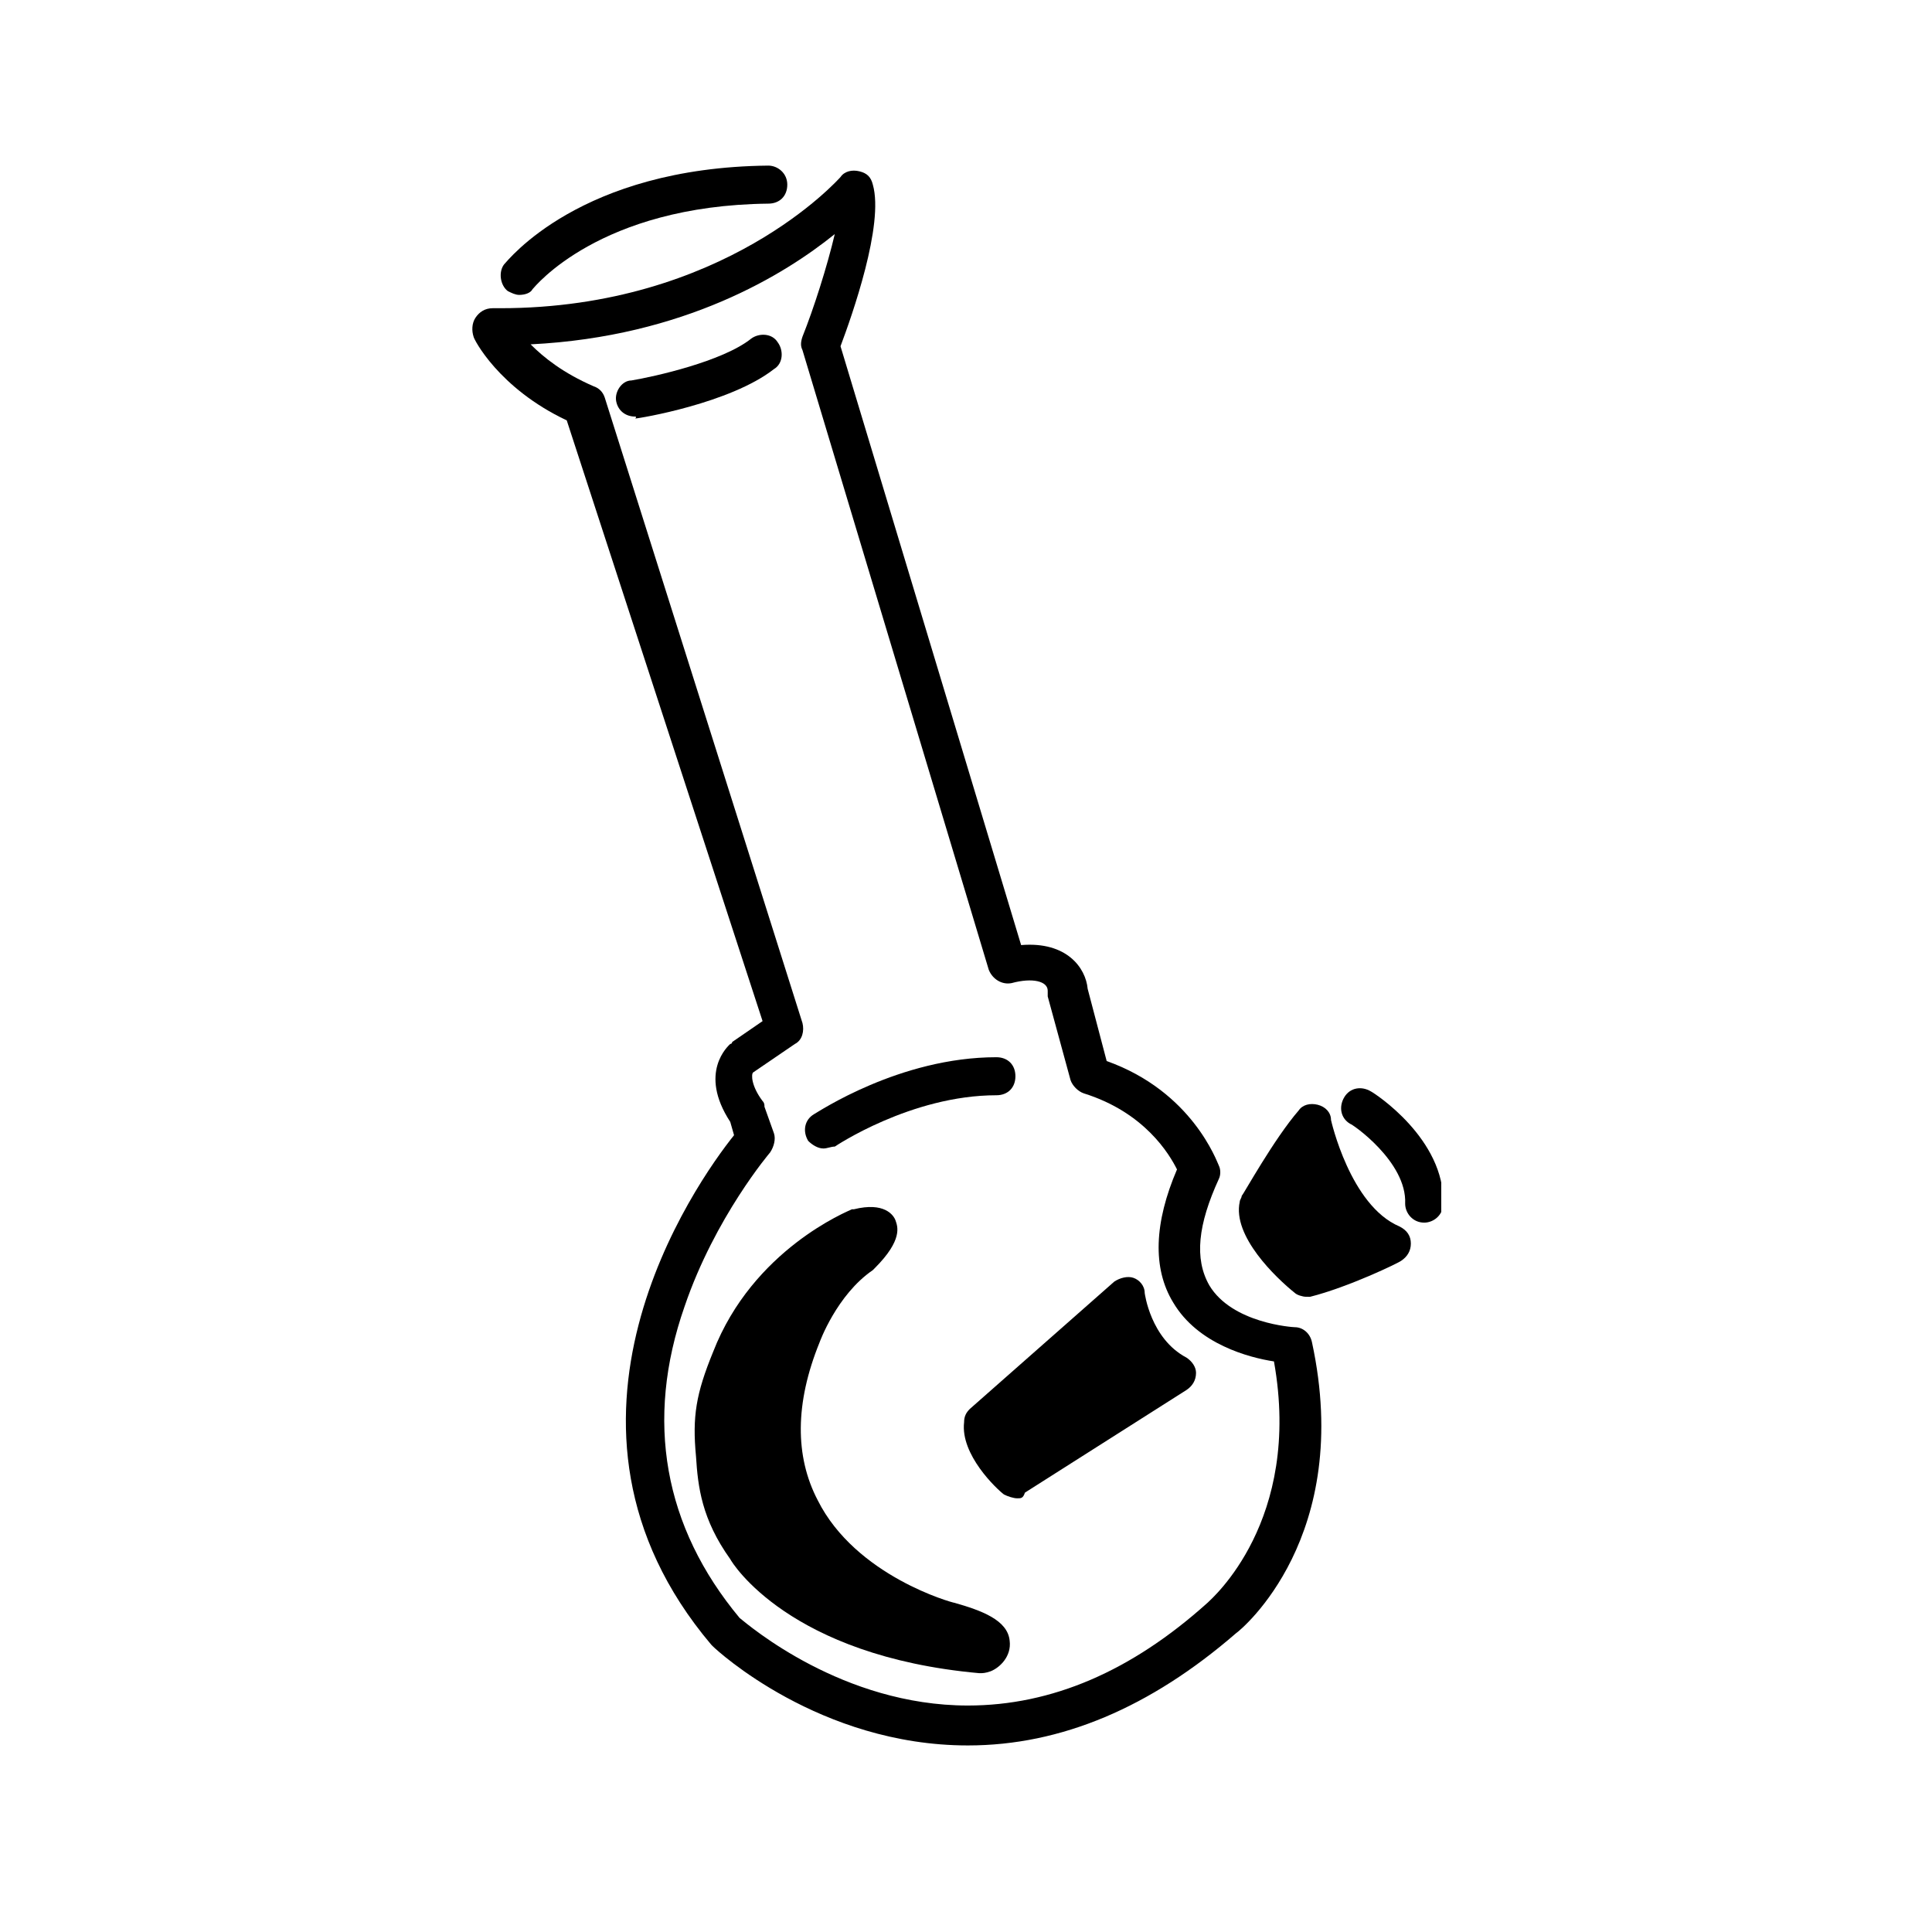
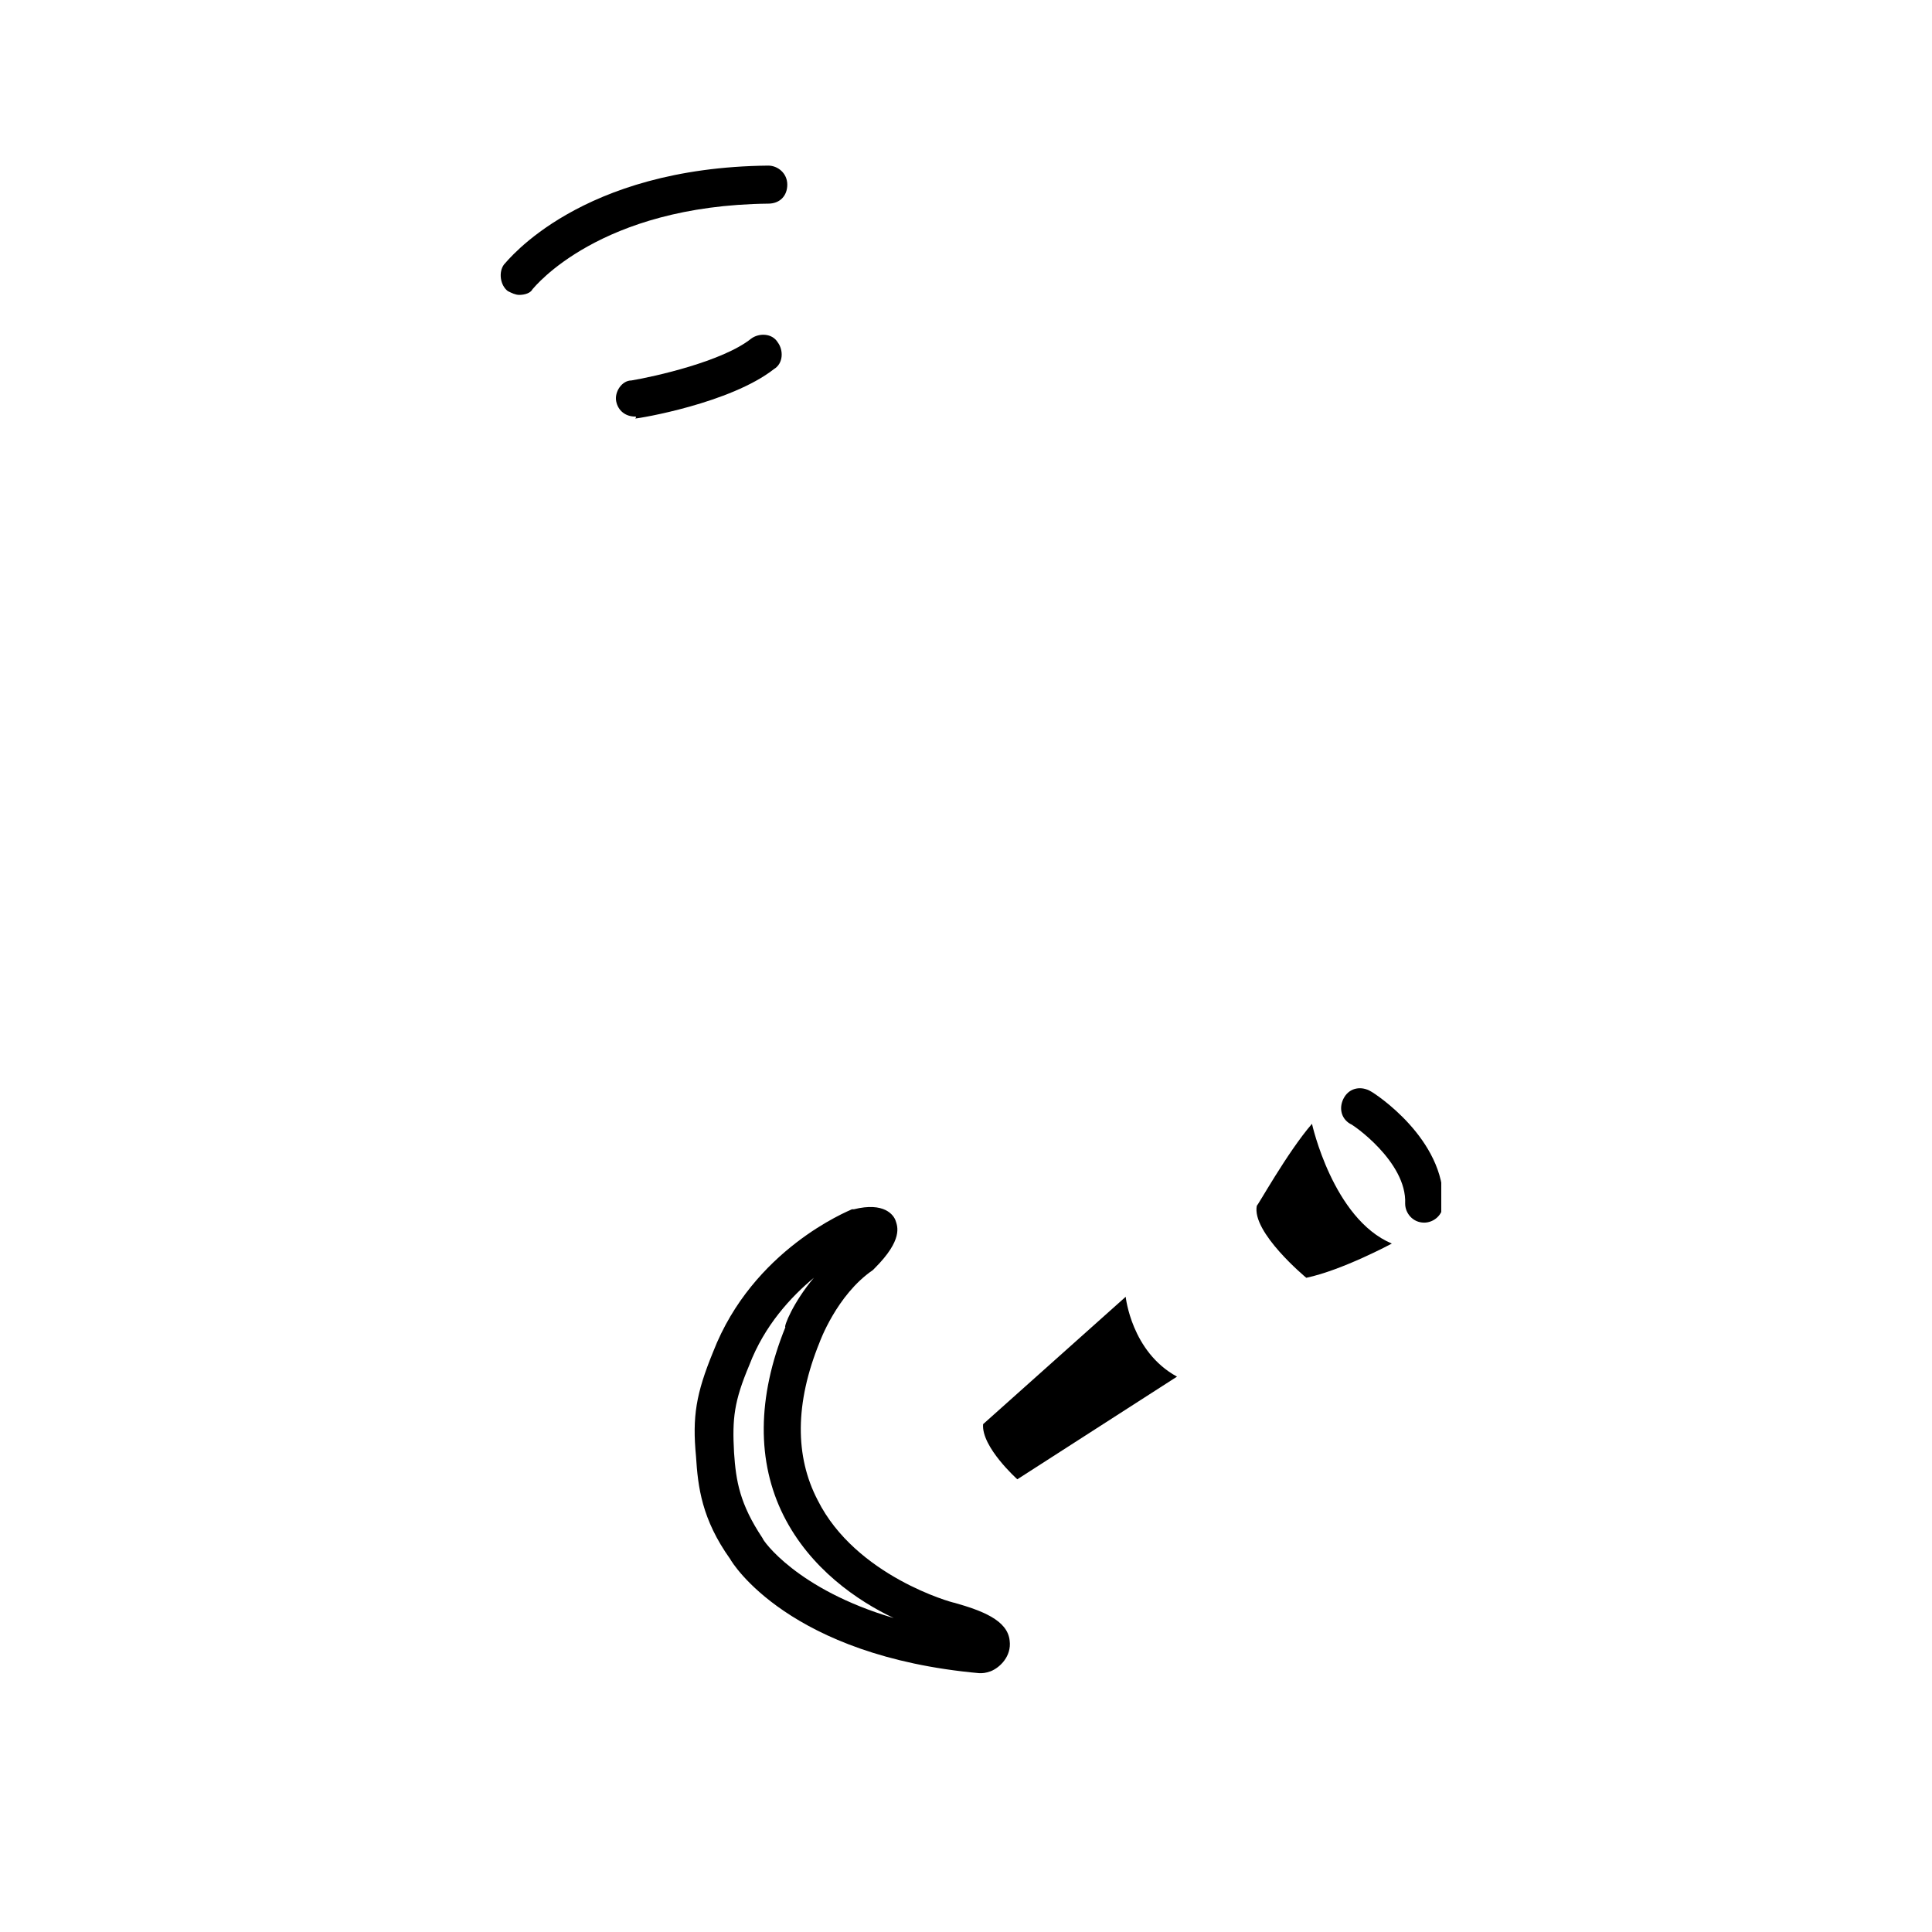
<svg xmlns="http://www.w3.org/2000/svg" width="800px" height="800px" version="1.1" viewBox="144 144 512 512">
  <defs>
    <clipPath id="c">
      <path d="m269.01 189h225.99v417.56h-225.99z" />
    </clipPath>
    <clipPath id="b">
      <path d="m276 187.89h77v35.105h-77z" />
    </clipPath>
    <clipPath id="a">
-       <path d="m499 432h26.949v37h-26.949z" />
+       <path d="m499 432h26.949v37h-26.949" />
    </clipPath>
  </defs>
  <g clip-path="url(#c)">
-     <path d="m400.5 606.56c-39.297 0-66.504-25.191-67.512-26.199l-0.504-0.504c-49.375-58.441-4.031-122.43 6.047-135.02l-1.008-3.527c-8.566-13.098-0.504-20.152 0-20.656 0 0 0.504 0 0.504-0.504l8.062-5.543-51.895-159.2c-18.137-8.566-24.688-21.664-24.688-22.168-0.504-1.512-0.504-3.527 0.504-5.039s2.519-2.519 4.535-2.519h2.016c59.449 0 89.68-34.258 90.184-34.762 1.008-1.512 3.023-2.016 5.039-1.512 2.016 0.504 3.023 1.512 3.527 3.527 3.023 10.578-5.543 34.762-8.566 42.824l47.863 158.7c12.09-1.008 17.129 6.047 17.633 11.586l5.039 19.145c22.672 8.062 29.223 26.703 29.727 27.711 0.504 1.008 0.504 2.519 0 3.527-5.543 12.09-6.551 21.16-2.519 28.215 6.047 10.078 22.168 11.082 22.672 11.082 2.016 0 4.031 1.512 4.535 4.031 11.082 51.387-18.641 76.074-20.152 77.082-22.68 19.648-46.359 29.723-71.043 29.723zm-60.457-33.754c2.519 2.016 27.207 23.176 60.457 23.176 22.168 0 43.328-9.07 63.48-27.207 1.008-1.008 25.191-21.664 17.633-63.984-6.551-1.008-20.152-4.535-26.703-15.617-5.543-9.07-5.039-21.16 1.008-35.266-2.016-4.031-8.566-15.113-24.688-20.152-1.512-0.504-3.023-2.016-3.527-3.527l-6.047-22.168v-1.512c0-2.519-4.031-3.527-9.574-2.016-2.519 0.504-5.039-1.008-6.047-3.527l-49.375-164.24c-0.504-1.008-0.504-2.016 0-3.527 3.023-7.559 6.551-18.641 8.566-27.207-13.098 10.578-39.801 27.207-80.609 29.223 3.527 3.527 8.566 7.559 16.625 11.082 1.512 0.504 2.519 1.512 3.023 3.023l52.402 165.76c0.504 2.016 0 4.535-2.016 5.543l-11.082 7.559c-0.504 0.504-0.504 3.527 2.519 7.559 0.504 0.504 0.504 1.008 0.504 1.512l2.519 7.055c0.504 1.512 0 3.527-1.008 5.039 0 0-14.609 17.129-22.672 40.809-10.582 30.223-5.543 58.434 14.609 82.617z" />
-   </g>
-   <path d="m362.21 448.36c-1.512 0-3.023-1.008-4.031-2.016-1.512-2.519-1.008-5.543 1.512-7.055 1.008-0.504 22.672-15.113 48.367-15.113 3.023 0 5.039 2.016 5.039 5.039s-2.016 5.039-5.039 5.039c-22.672 0-42.824 13.602-42.824 13.602-1.008 0-2.016 0.504-3.023 0.504z" />
-   <path d="m371.79 469.02s-24.184 9.574-34.258 34.762c-4.031 10.578-5.039 15.617-4.031 25.695 0.504 7.559 1.512 15.113 8.566 25.191 0 0 14.105 23.176 61.465 27.711 0 0 9.07-4.535-8.566-9.07 0 0-62.473-16.121-38.793-75.57 0 0 5.543-13.602 16.121-21.16 0 0 10.578-10.582-0.504-7.559" />
+     </g>
  <path d="m403.52 587.41s-0.504 0 0 0c-50.383-4.535-65.496-29.223-66-30.23-7.559-10.578-8.566-19.145-9.07-27.207-1.008-10.578 0-16.625 4.535-27.711 10.578-27.207 35.77-37.281 36.777-37.785h0.504c8.062-2.016 10.578 1.512 11.082 3.023 0.504 1.512 2.016 5.039-5.543 12.594l-0.504 0.504c-9.574 6.551-14.105 19.145-14.105 19.145-6.551 16.121-6.551 30.23-0.504 41.816 10.078 20.152 35.77 27.207 36.273 27.207 7.055 2.016 14.105 4.535 14.609 10.078 0.504 4.031-2.519 7.055-5.039 8.062-1.504 0.504-2.008 0.504-3.016 0.504zm-43.828-104.79c-6.047 5.039-13.098 12.594-17.129 23.176-4.031 9.574-4.535 14.105-4.031 23.176 0.504 7.559 1.512 13.602 7.559 22.672 0 0.504 9.07 13.602 34.762 21.16-9.574-4.535-22.168-13.098-29.223-27.207-7.055-14.105-7.055-31.234 0.504-49.879-0.504 0 2.016-6.551 7.559-13.098z" />
  <path d="m312.34 254.4c-2.519 0-4.535-1.512-5.039-4.031-0.504-2.519 1.512-5.543 4.031-5.543 6.047-1.008 24.184-5.039 31.738-11.082 2.016-1.512 5.543-1.512 7.055 1.008 1.512 2.016 1.512 5.543-1.008 7.055-11.586 9.07-35.77 13.098-36.777 13.098 0.504-0.504 0-0.504 0-0.504z" />
  <g clip-path="url(#b)">
    <path d="m281.6 222.15c-1.008 0-2.016-0.504-3.023-1.008-2.016-1.512-2.519-5.039-1.008-7.055 1.008-1.008 20.152-25.695 70.031-26.199 2.519 0 5.039 2.016 5.039 5.039 0 3.023-2.016 5.039-5.039 5.039-44.84 0.504-61.969 22.168-62.473 22.672-0.504 1.008-2.016 1.512-3.527 1.512z" />
  </g>
  <path d="m491.69 441.82s5.543 25.191 21.16 31.738c0 0-13.098 7.055-22.672 9.07 0 0-14.609-12.09-13.098-19.145 0 0.5 8.059-14.109 14.609-21.664" />
-   <path d="m490.18 487.66c-1.008 0-2.519-0.504-3.023-1.008-5.039-4.031-16.625-15.113-14.609-24.184 0-0.504 0.504-1.008 0.504-1.512 0.504-0.504 8.566-15.113 15.113-22.672 1.008-1.512 3.023-2.016 5.039-1.512 2.016 0.504 3.527 2.016 3.527 4.031 0 0 5.039 22.672 18.137 28.215 2.016 1.008 3.023 2.519 3.023 4.535 0 2.016-1.008 3.527-2.519 4.535-0.504 0.504-14.105 7.055-24.184 9.574-0.504-0.004-1.008-0.004-1.008-0.004zm-8.059-22.168c0.504 2.016 4.535 7.559 9.07 12.09 3.527-1.008 8.062-3.023 11.082-4.535-6.551-5.543-10.578-13.602-13.098-20.152-3.027 5.043-6.047 10.082-7.055 12.598z" />
  <g clip-path="url(#a)">
    <path d="m521.42 468.01c-3.023 0-5.039-2.519-5.039-5.039 0.504-11.082-14.105-21.16-14.609-21.16-2.519-1.512-3.023-4.535-1.512-7.055 1.512-2.519 4.535-3.023 7.055-1.512 1.008 0.504 19.648 12.594 19.145 29.727-0.004 3.023-2.519 5.039-5.039 5.039z" />
  </g>
  <path d="m442.32 487.66s1.512 14.609 13.602 21.16l-42.32 27.207s-9.574-8.566-9.07-14.609z" />
-   <path d="m413.6 541.07c-1.008 0-2.519-0.504-3.527-1.008-2.016-1.512-11.586-10.578-10.578-19.145 0-1.512 0.504-2.519 1.512-3.527l38.289-33.754c1.512-1.008 3.527-1.512 5.039-1.008 1.512 0.504 3.023 2.016 3.023 4.031 0 0 1.512 12.09 11.082 17.129 1.512 1.008 2.519 2.519 2.519 4.031 0 2.016-1.008 3.527-2.519 4.535l-42.824 27.207c-0.504 1.508-1.008 1.508-2.016 1.508zm-4.031-17.633c0.504 2.016 2.519 4.031 4.535 6.551l33.25-21.16c-3.527-3.527-6.047-8.062-7.559-11.586z" />
</svg>